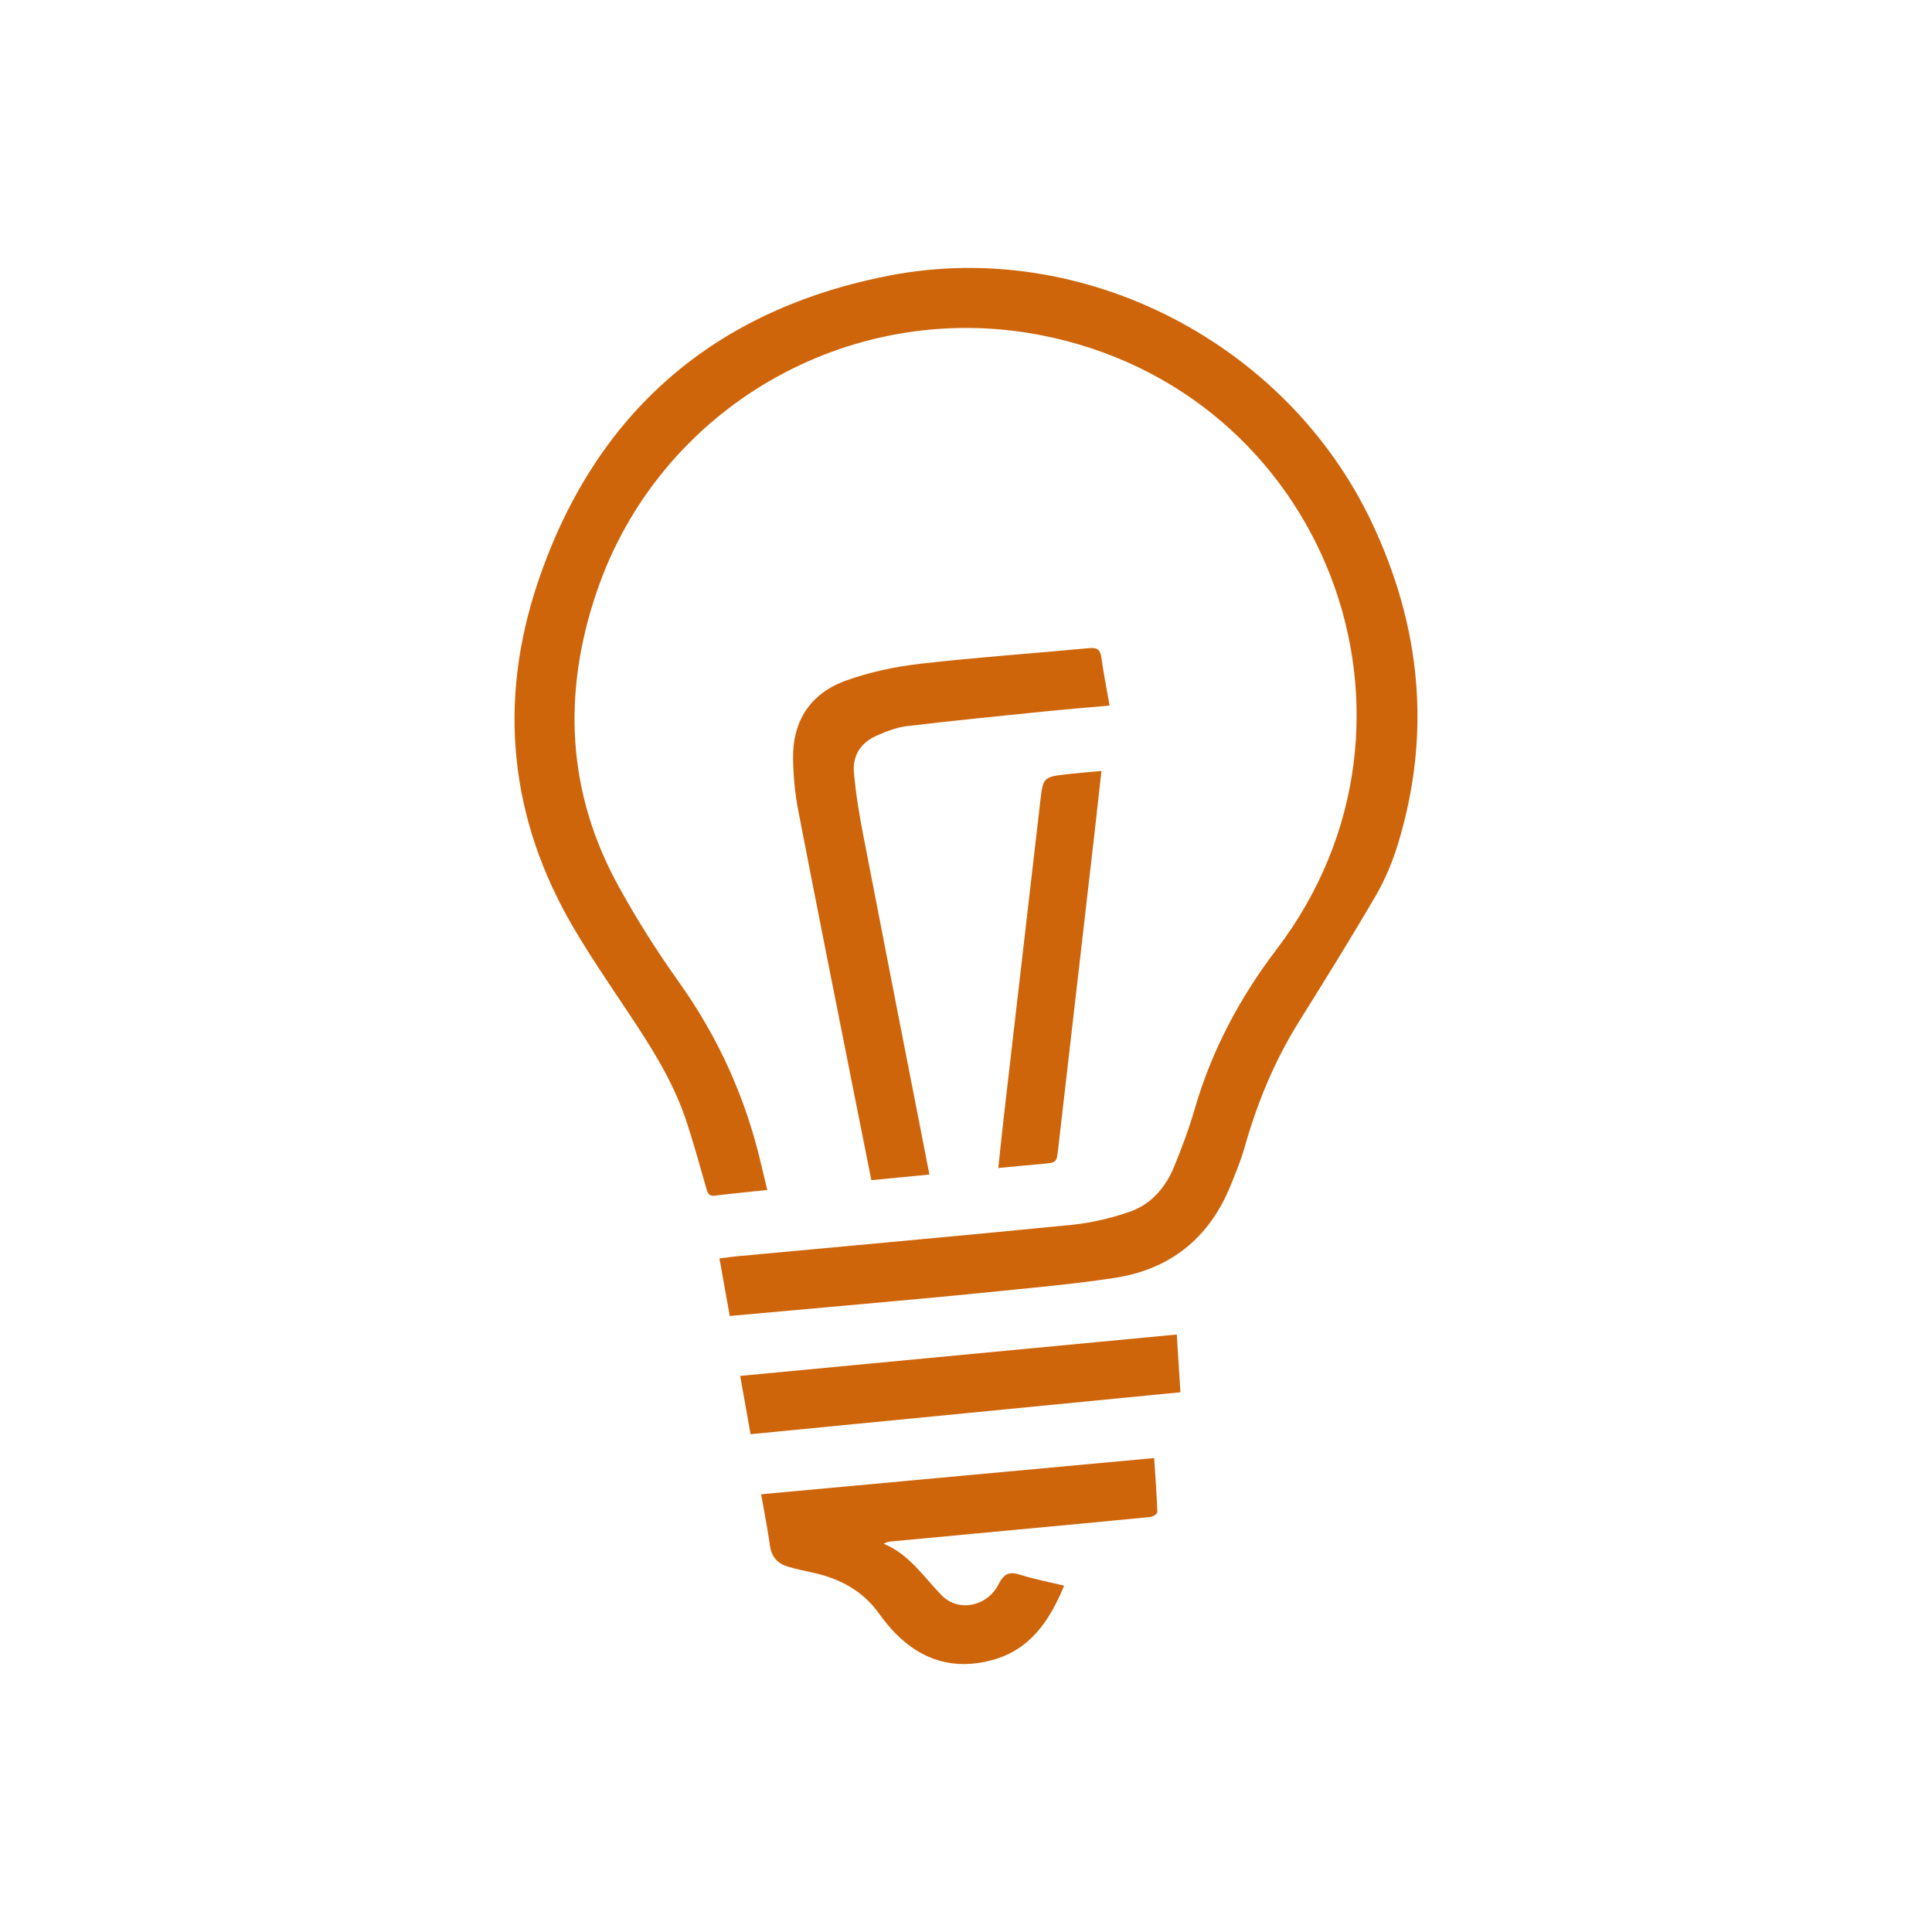
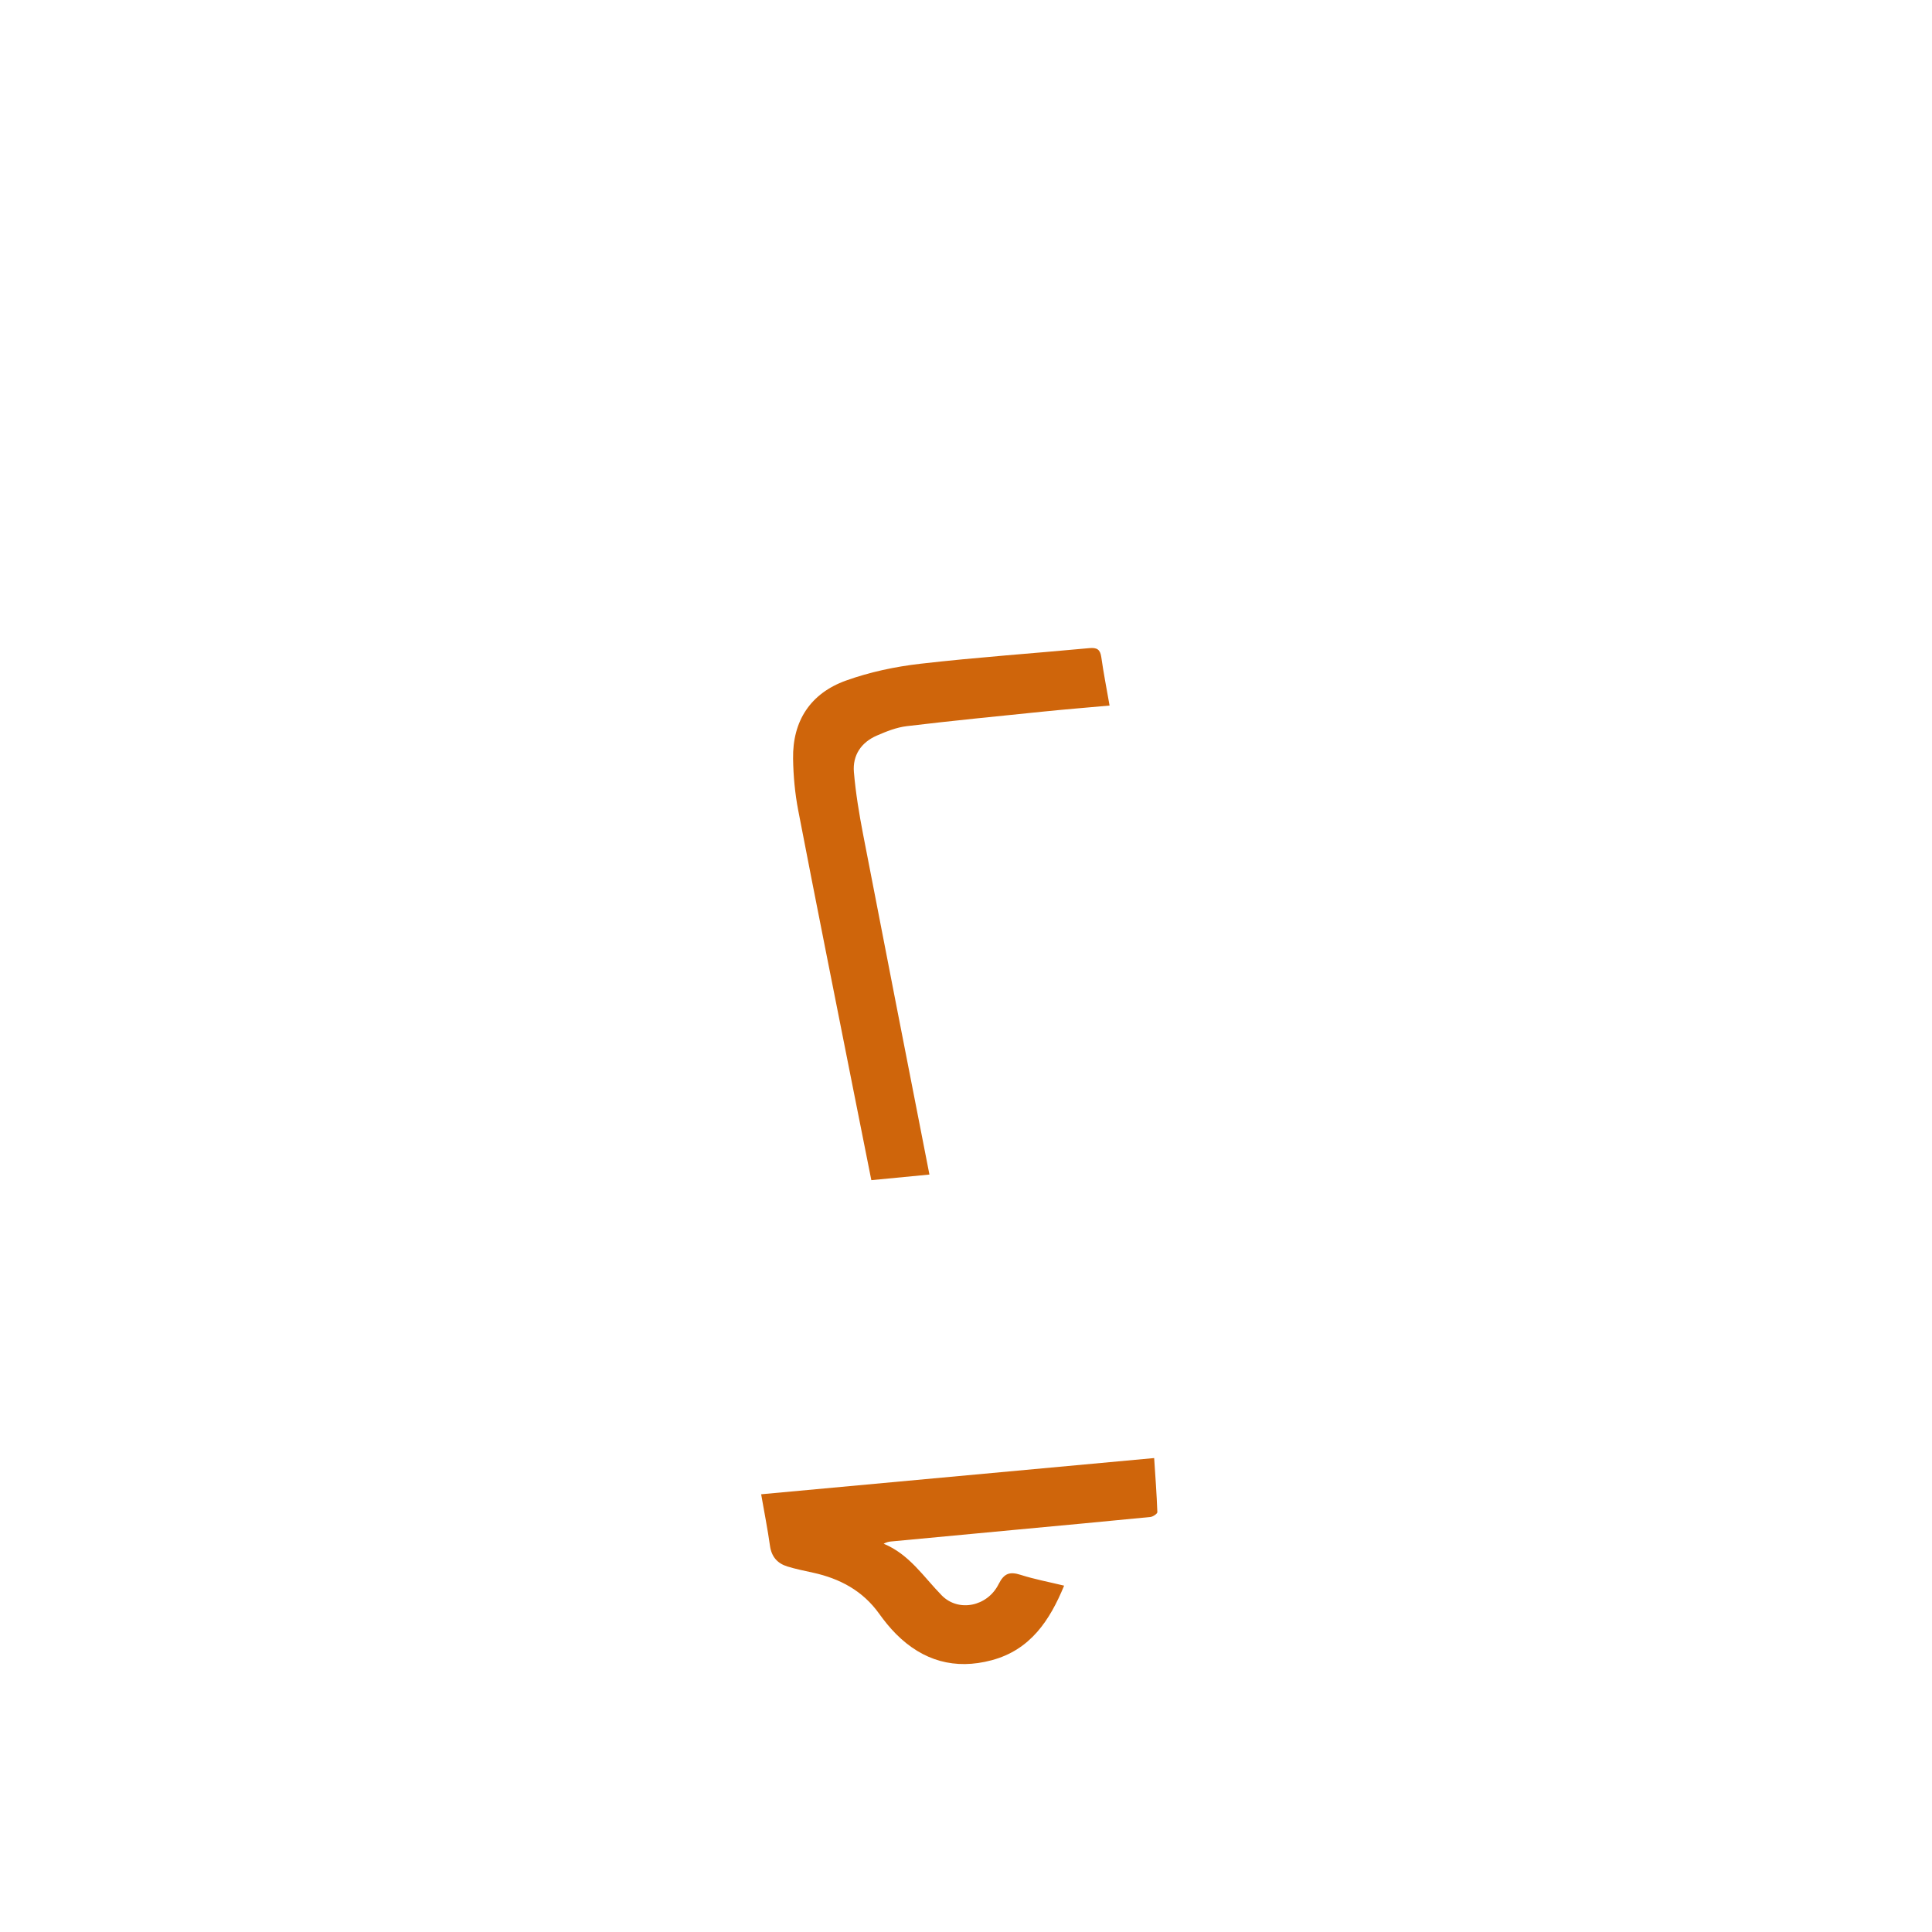
<svg xmlns="http://www.w3.org/2000/svg" version="1.1" id="katman_1" x="0px" y="0px" width="226.771px" height="226.771px" viewBox="0 0 226.771 226.771" enable-background="new 0 0 226.771 226.771" xml:space="preserve">
  <g>
-     <path fill-rule="evenodd" clip-rule="evenodd" fill="#CF650B" d="M90.064,139.676c-2.174,0.23-4.161,0.416-6.141,0.665   c-0.724,0.091-0.856-0.291-1.017-0.849c-0.784-2.726-1.526-5.468-2.433-8.153c-1.603-4.744-4.332-8.891-7.086-13.021   c-2.059-3.087-4.148-6.162-6.03-9.356c-7.577-12.857-8.939-26.557-4.244-40.556c6.696-19.964,20.726-32.121,41.396-36.082   c22.786-4.367,46.542,7.99,56.489,28.966c5.785,12.2,7.053,24.813,3.08,37.805c-0.639,2.085-1.5,4.156-2.596,6.037   c-2.912,5.002-5.977,9.917-9.039,14.83c-2.857,4.586-4.889,9.509-6.35,14.697c-0.432,1.533-1.055,3.017-1.654,4.497   c-2.492,6.149-7.063,9.83-13.576,10.833c-5.01,0.771-10.076,1.194-15.123,1.713c-4.768,0.489-9.543,0.907-14.317,1.344   c-5.204,0.477-10.409,0.938-15.767,1.42c-0.401-2.236-0.792-4.42-1.21-6.758c0.729-0.09,1.382-0.187,2.039-0.247   c13.099-1.221,26.204-2.396,39.295-3.692c2.281-0.227,4.578-0.771,6.75-1.511c2.537-0.863,4.262-2.826,5.271-5.286   c0.926-2.25,1.775-4.546,2.453-6.881c1.992-6.847,5.301-13.035,9.582-18.653c20.543-26.955,5.68-65.682-27.734-72.111   c-22.472-4.324-44.768,8.552-52.098,30.243c-3.989,11.805-3.486,23.408,2.604,34.465c2.131,3.87,4.511,7.631,7.075,11.229   c4.711,6.612,7.94,13.835,9.734,21.728C89.612,137.843,89.827,138.691,90.064,139.676z" />
    <path fill-rule="evenodd" clip-rule="evenodd" fill="#CF650B" d="M130.237,82.815c-2.672,0.241-5.252,0.45-7.826,0.713   c-5.328,0.542-10.659,1.068-15.977,1.705c-1.205,0.145-2.399,0.62-3.525,1.111c-1.828,0.797-2.849,2.31-2.681,4.284   c0.21,2.459,0.617,4.911,1.085,7.338c2.553,13.226,5.151,26.441,7.78,39.899c-2.277,0.22-4.502,0.435-6.819,0.658   c-0.728-3.652-1.433-7.172-2.13-10.692c-2.161-10.9-4.347-21.796-6.451-32.707c-0.384-1.991-0.573-4.045-0.605-6.074   c-0.071-4.452,2.063-7.675,6.203-9.164c2.791-1.004,5.778-1.637,8.731-1.976c6.592-0.758,13.219-1.213,19.829-1.834   c0.904-0.086,1.287,0.147,1.416,1.064C129.528,78.992,129.891,80.83,130.237,82.815z" />
    <path fill-rule="evenodd" clip-rule="evenodd" fill="#CF650B" d="M89.341,175.392c15.449-1.424,30.691-2.828,46.13-4.251   c0.141,2.16,0.299,4.252,0.375,6.347c0.006,0.188-0.516,0.54-0.816,0.569c-5.213,0.518-10.43,0.995-15.645,1.484   c-4.936,0.462-9.873,0.926-14.809,1.393c-0.26,0.024-0.517,0.079-0.857,0.263c3.015,1.239,4.683,3.886,6.813,6.059   c1.968,2.009,5.367,1.313,6.681-1.313c0.643-1.285,1.309-1.5,2.59-1.092c1.631,0.521,3.328,0.837,5.1,1.267   c-1.691,4.102-3.973,7.544-8.508,8.755c-4.306,1.15-8.068,0.079-11.211-3.071c-0.73-0.732-1.391-1.551-1.993-2.394   c-1.923-2.69-4.604-4.119-7.757-4.812c-1.014-0.223-2.037-0.427-3.027-0.733c-1.158-0.36-1.847-1.137-2.027-2.41   C90.102,179.484,89.714,177.531,89.341,175.392z" />
-     <path fill-rule="evenodd" clip-rule="evenodd" fill="#CF650B" d="M86.881,161.499c17.156-1.626,34.146-3.237,51.245-4.858   c0.143,2.281,0.281,4.457,0.428,6.778c-16.861,1.645-33.616,3.279-50.457,4.922C87.688,166.041,87.305,163.888,86.881,161.499z" />
-     <path fill-rule="evenodd" clip-rule="evenodd" fill="#CF650B" d="M129.286,90.493c-0.287,2.57-0.549,4.979-0.826,7.384   c-1.414,12.302-2.834,24.603-4.248,36.903c-0.193,1.697-0.18,1.689-1.879,1.834c-1.658,0.141-3.314,0.307-5.158,0.479   c0.234-2.173,0.438-4.183,0.67-6.188c1.41-12.222,2.834-24.441,4.238-36.664c0.35-3.044,0.318-3.054,3.385-3.39   C126.684,90.718,127.905,90.621,129.286,90.493z" />
  </g>
</svg>